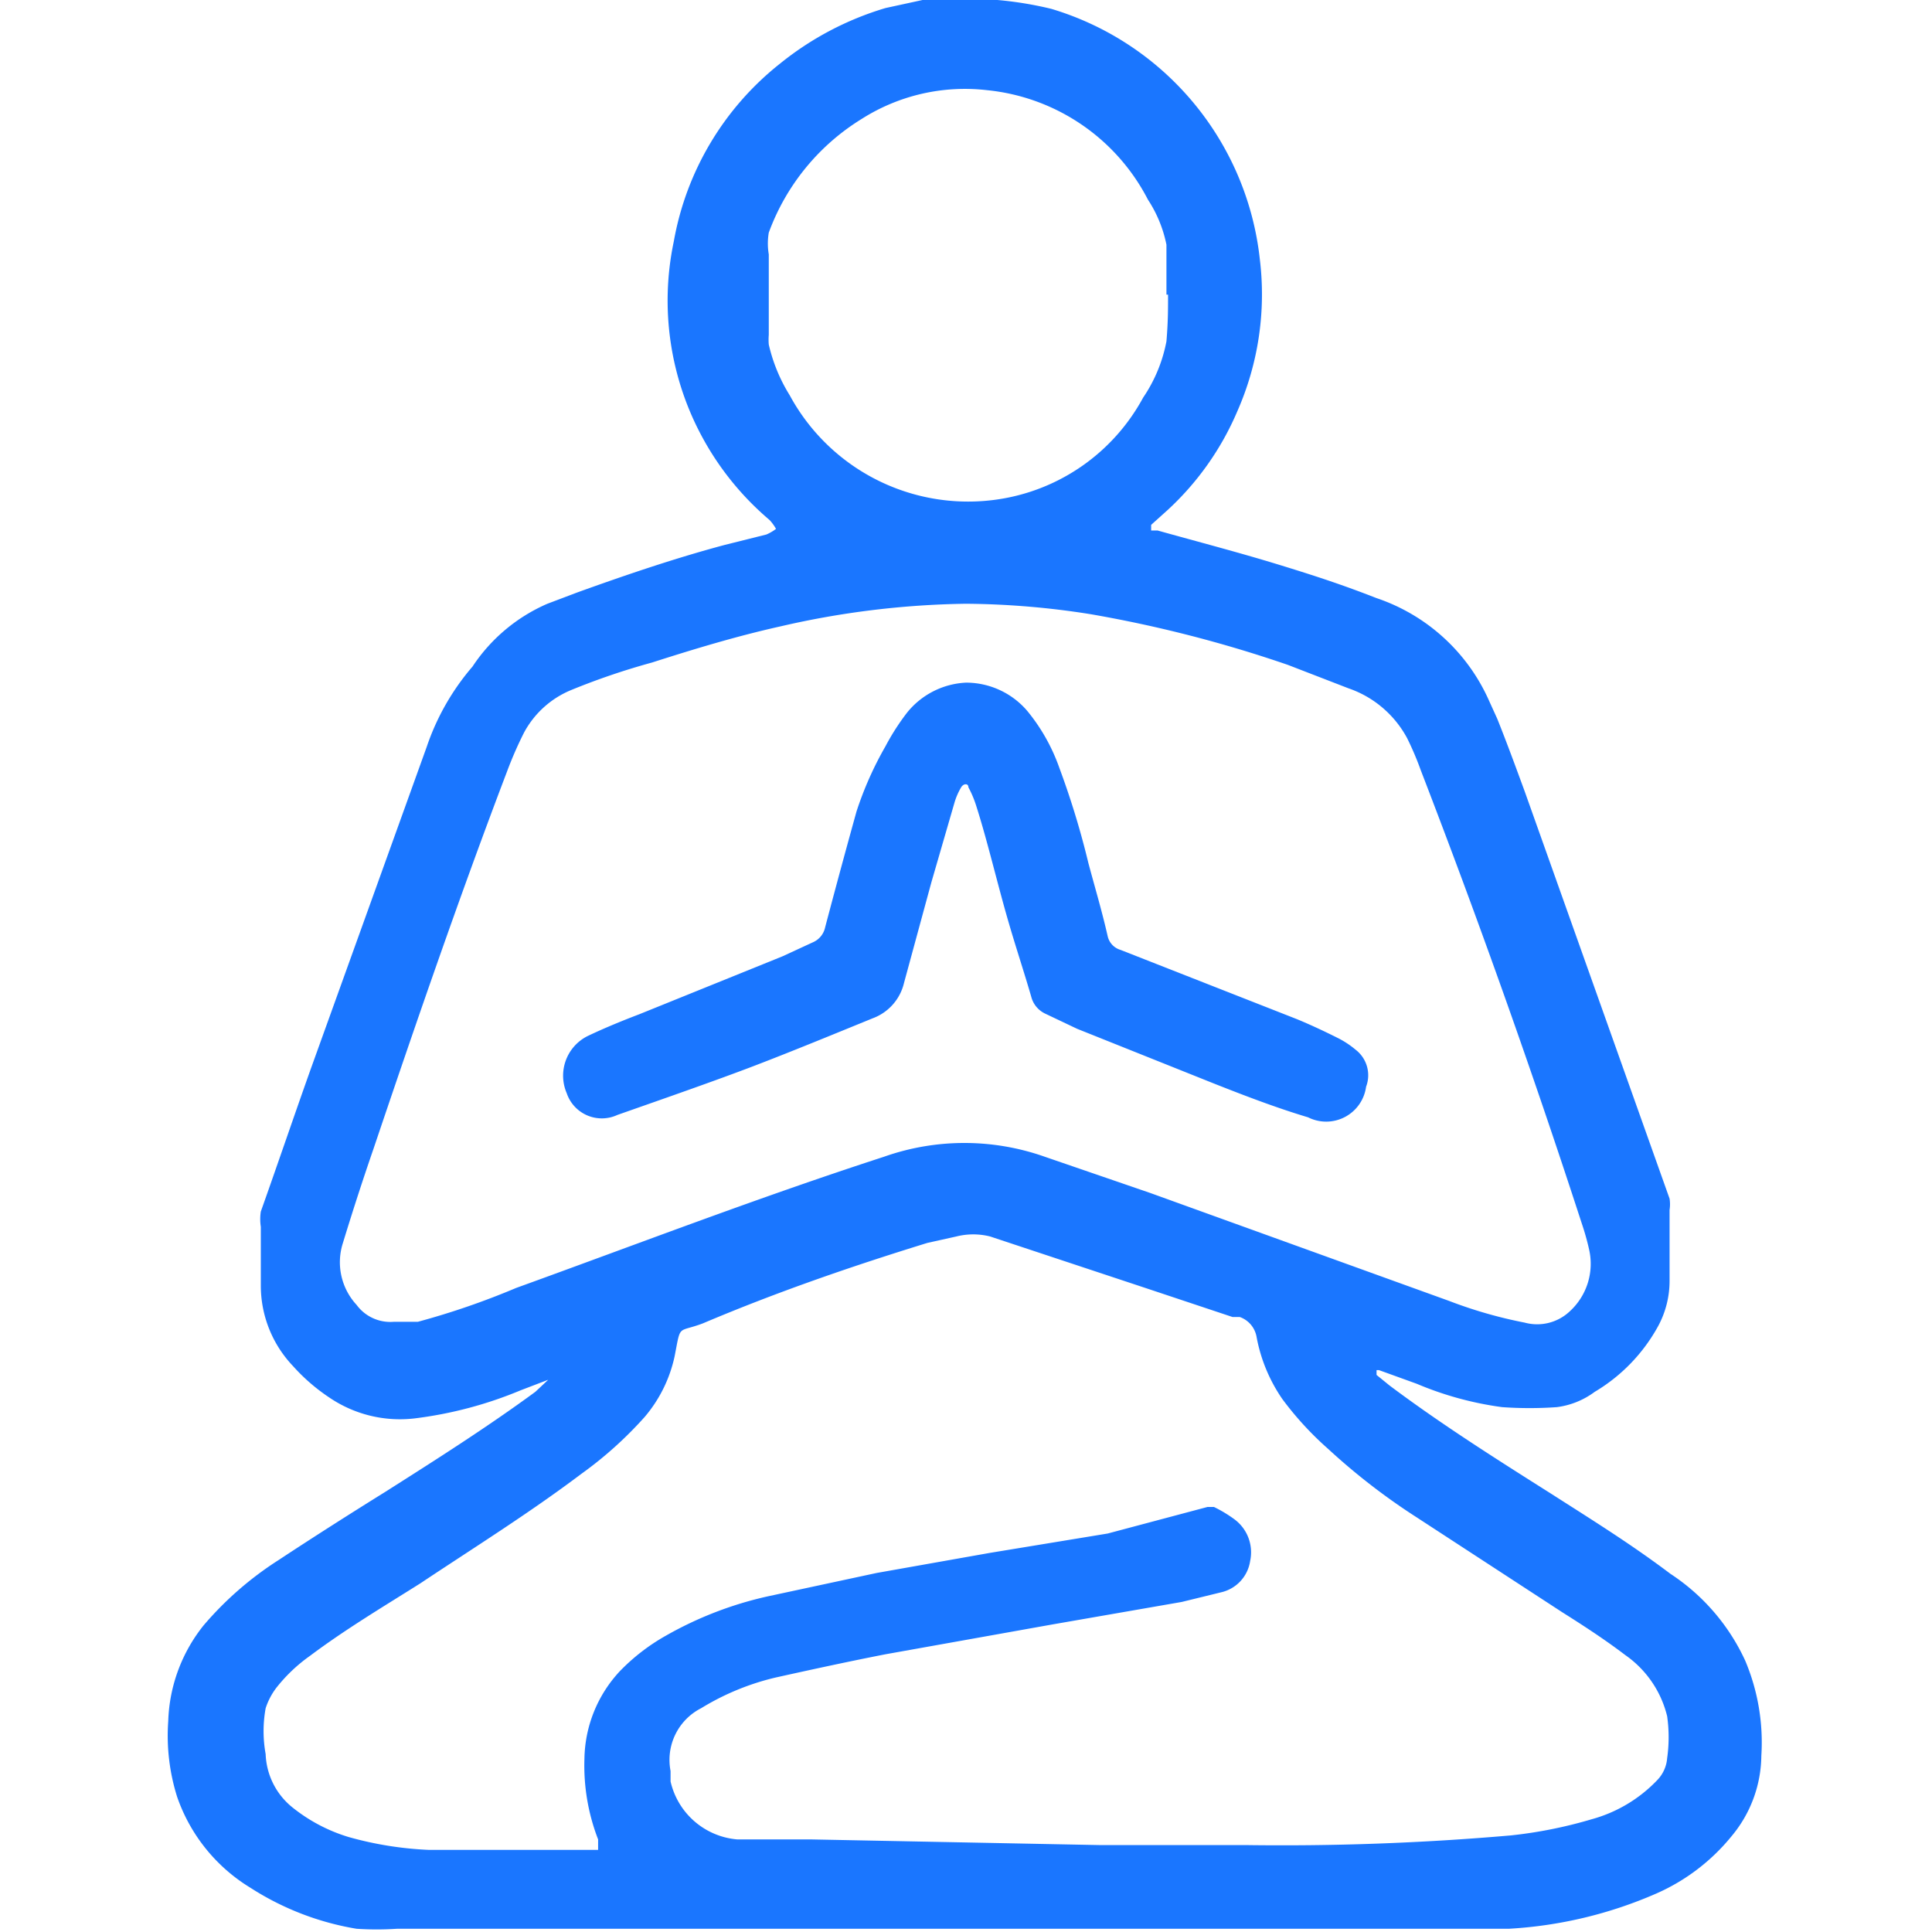
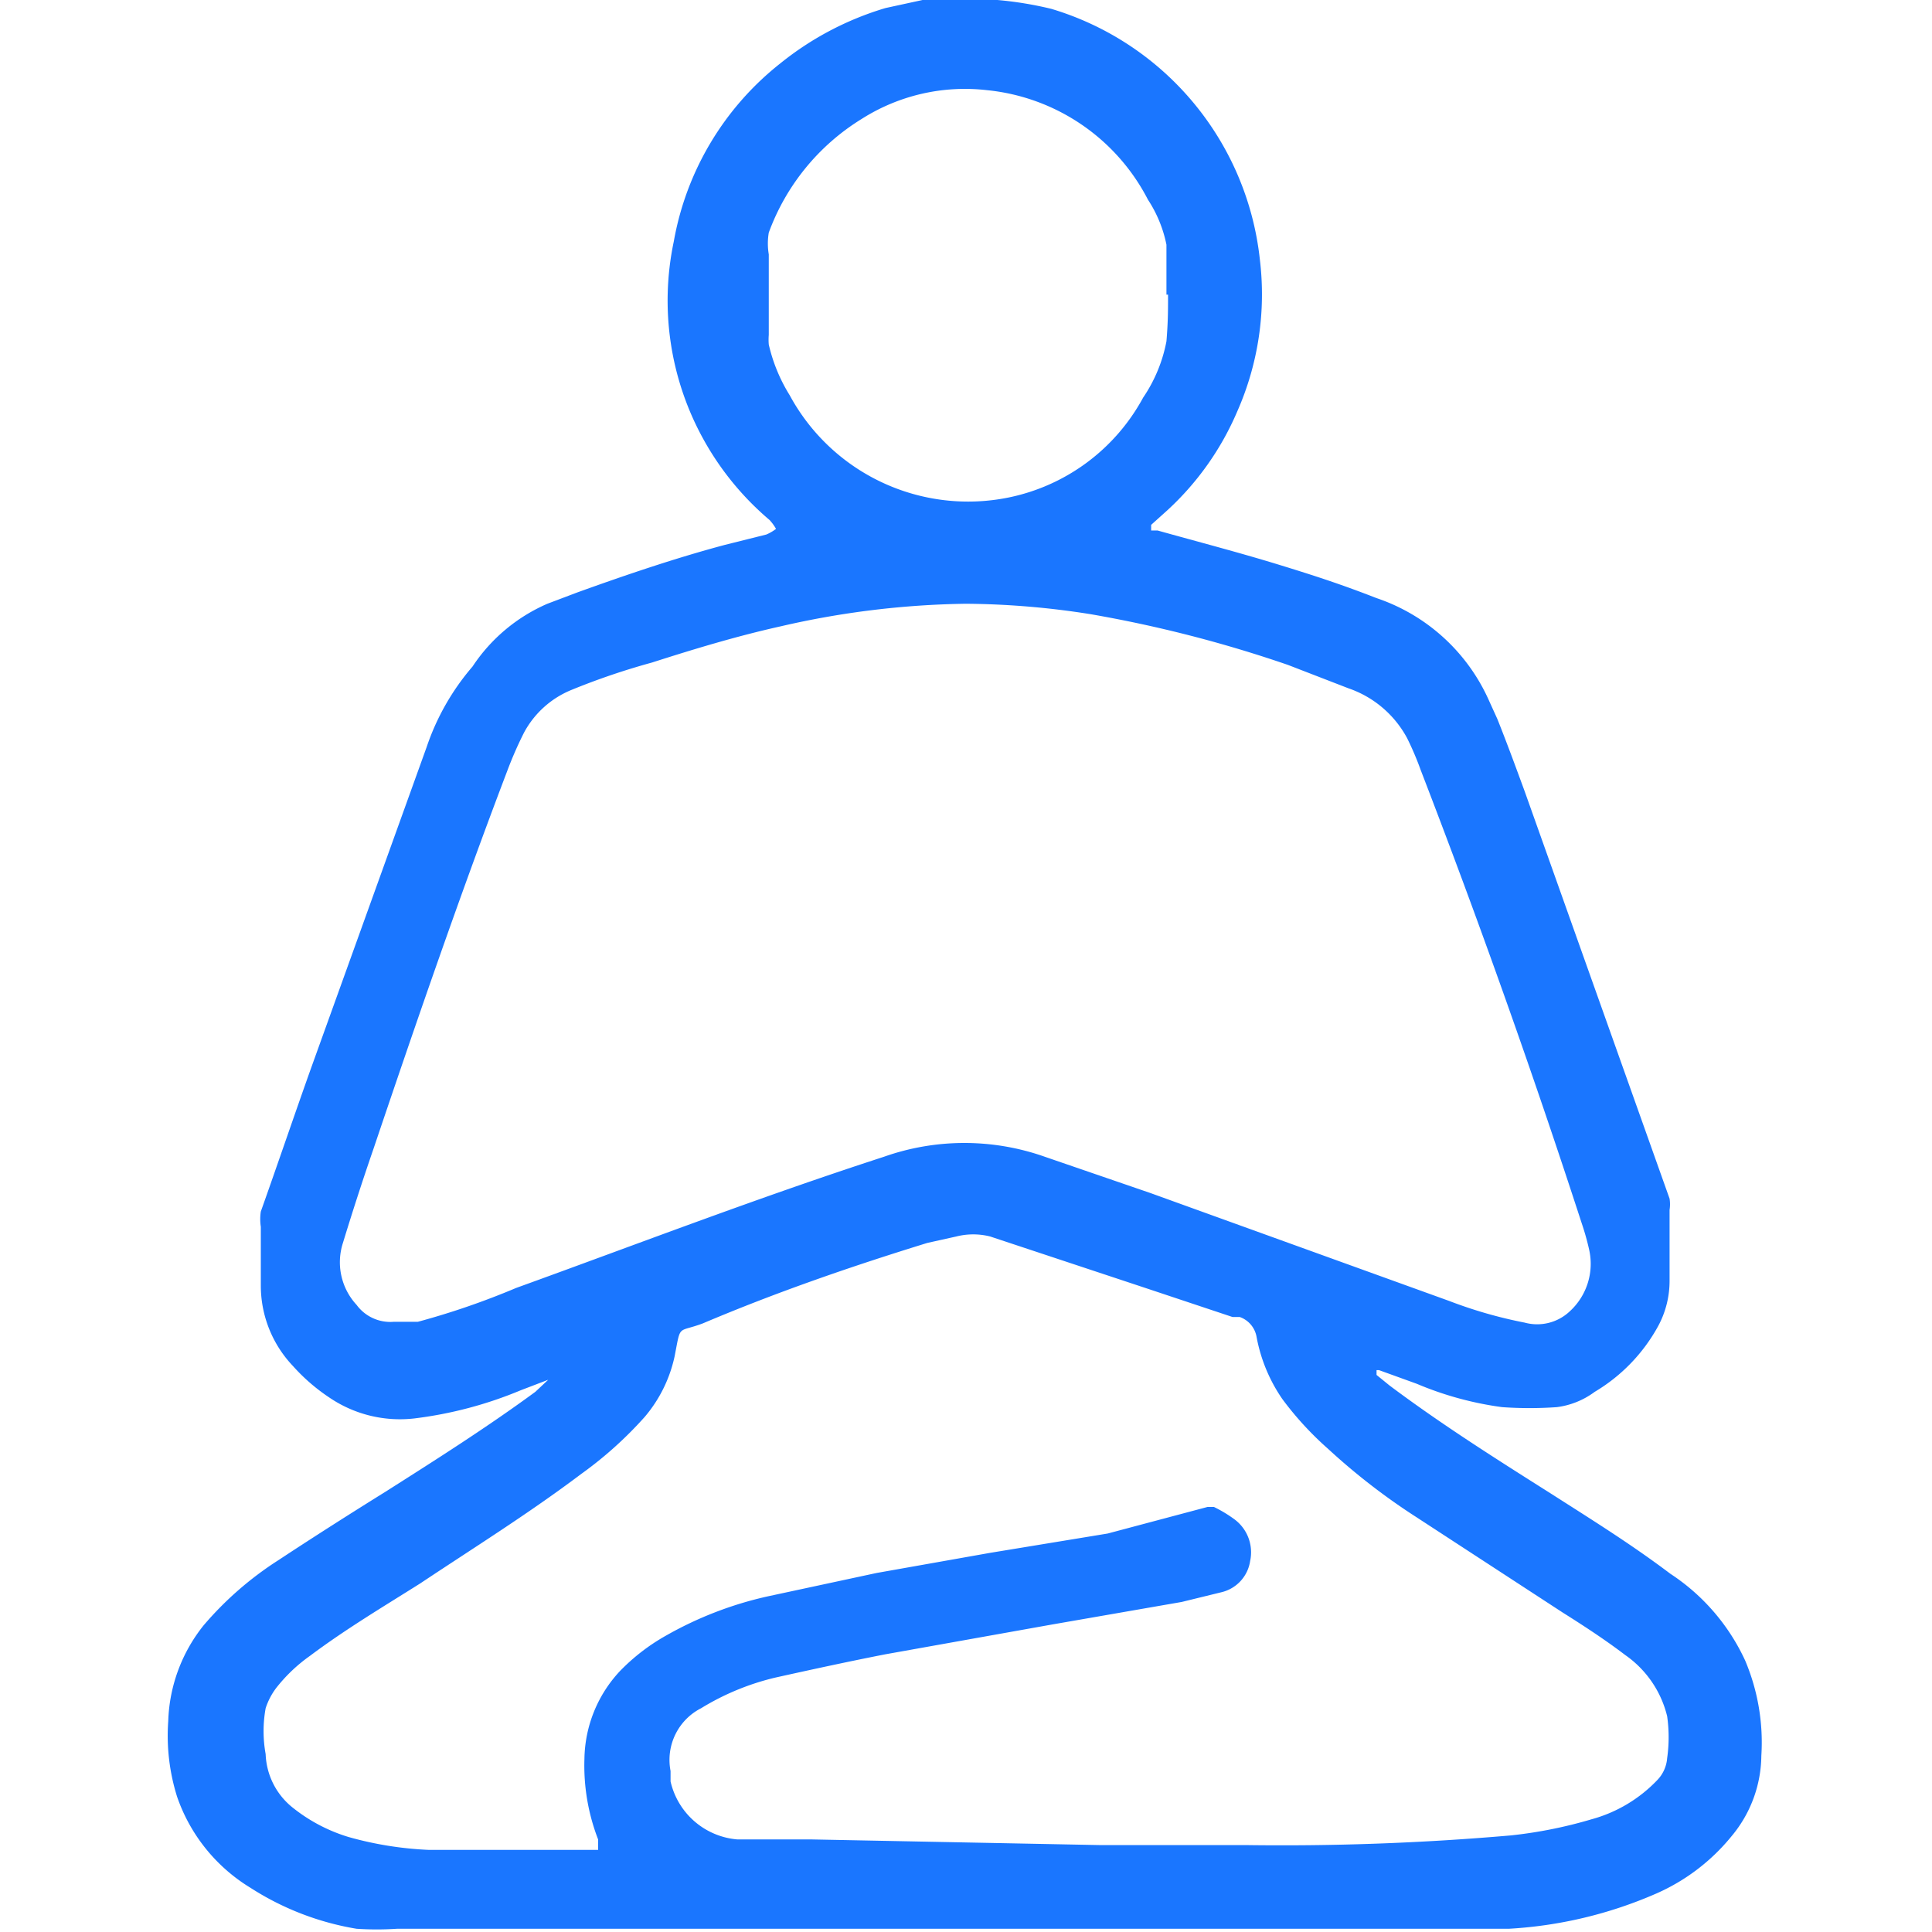
<svg xmlns="http://www.w3.org/2000/svg" id="Слой_1" data-name="Слой 1" width="24" height="24" viewBox="0 0 24 24">
  <defs>
    <style>.cls-1{fill:#1a76ff;}</style>
  </defs>
  <title>2319</title>
  <path class="cls-1" d="M11.46,0h.76l.17,0a4.48,4.48,0,0,1,.67.11,3.66,3.66,0,0,1,2.59,3.11,3.6,3.6,0,0,1-.28,1.89,3.56,3.56,0,0,1-.87,1.23l-.2.18s0,.05,0,.07l.08,0c.5.14,1,.27,1.49.42s.82.26,1.23.42a2.35,2.35,0,0,1,1.4,1.28l.1.22c.12.3.23.6.34.9l1.8,5.06a.45.45,0,0,1,0,.14q0,.44,0,.88a1.18,1.18,0,0,1-.14.56,2.15,2.15,0,0,1-.79.82,1,1,0,0,1-.47.19,4.84,4.84,0,0,1-.68,0,4.12,4.12,0,0,1-1.06-.29l-.47-.17H17.1l0,.06.16.13c.64.48,1.32.91,2,1.34.5.32,1,.63,1.49,1a2.58,2.58,0,0,1,.93,1.08,2.61,2.61,0,0,1,.2,1.18,1.58,1.58,0,0,1-.37,1,2.5,2.5,0,0,1-.93.71,5.32,5.32,0,0,1-1.84.44c-.41,0-.82,0-1.22,0H4.93a3.82,3.82,0,0,1-.5,0,3.49,3.49,0,0,1-1.32-.51,2.14,2.14,0,0,1-.91-1.13,2.53,2.53,0,0,1-.11-.94,2,2,0,0,1,.44-1.19,4.18,4.18,0,0,1,.93-.81c.44-.29.88-.57,1.33-.85.63-.4,1.26-.8,1.86-1.24l.16-.15s0,0,0,0h0l-.34.13a5,5,0,0,1-1.32.35,1.56,1.56,0,0,1-1.06-.26,2.35,2.35,0,0,1-.45-.39,1.45,1.45,0,0,1-.4-1c0-.24,0-.49,0-.73a.62.62,0,0,1,0-.19c.21-.59.41-1.18.62-1.77l1.44-4a3,3,0,0,1,.57-1A2.13,2.13,0,0,1,6.8,7.5l.37-.14C7.78,7.14,8.4,6.93,9,6.77l.52-.13a.56.56,0,0,0,.12-.07.58.58,0,0,0-.08-.11,3.59,3.59,0,0,1-.82-1A3.56,3.56,0,0,1,8.37,3,3.62,3.62,0,0,1,9.69.79,3.81,3.81,0,0,1,11,.1ZM12,7.5a10.82,10.82,0,0,0-2.3.28c-.54.12-1.07.28-1.6.45a8.72,8.72,0,0,0-1,.34,1.17,1.17,0,0,0-.59.53,4.74,4.74,0,0,0-.21.48c-.59,1.55-1.13,3.12-1.66,4.69q-.2.58-.38,1.17a.78.78,0,0,0,.17.77.52.52,0,0,0,.46.21l.3,0A9.52,9.52,0,0,0,6.41,16c1.52-.55,3-1.12,4.57-1.63a3,3,0,0,1,2,0l1.31.45,3.71,1.34a5.61,5.61,0,0,0,.94.27.59.59,0,0,0,.56-.14.8.8,0,0,0,.24-.77,3.12,3.12,0,0,0-.09-.32q-.92-2.83-2-5.63a3.76,3.76,0,0,0-.17-.4,1.31,1.31,0,0,0-.73-.62L16,8.26a15.84,15.84,0,0,0-2.45-.63A10.25,10.25,0,0,0,12,7.5Zm1.65,15.42h1.81a32.86,32.86,0,0,0,3.31-.12,5.59,5.59,0,0,0,1-.2,1.77,1.77,0,0,0,.82-.49.44.44,0,0,0,.12-.27,1.85,1.85,0,0,0,0-.52,1.3,1.3,0,0,0-.52-.76c-.25-.19-.51-.36-.78-.53L17.6,18.85A8,8,0,0,1,16.5,18a4,4,0,0,1-.57-.62,2,2,0,0,1-.32-.77.32.32,0,0,0-.21-.25l-.09,0L14.23,16l-1.93-.64a.86.86,0,0,0-.42,0l-.36.08c-.94.29-1.87.61-2.79,1-.32.12-.27,0-.35.41a1.72,1.72,0,0,1-.37.75,4.82,4.82,0,0,1-.79.71c-.65.49-1.34.92-2,1.36-.46.29-.93.57-1.37.9a2,2,0,0,0-.42.4.86.86,0,0,0-.13.25,1.59,1.59,0,0,0,0,.57.89.89,0,0,0,.33.66,2.07,2.07,0,0,0,.7.37,4.34,4.34,0,0,0,1,.16c.64,0,1.29,0,1.93,0l.17,0a0,0,0,0,0,0-.07l0-.06a2.54,2.54,0,0,1-.17-1,1.63,1.63,0,0,1,.44-1.09,2.5,2.5,0,0,1,.57-.44,4.55,4.55,0,0,1,1.27-.49l1.35-.29,1.41-.25,1.46-.24L15,18.72h.08a1.62,1.62,0,0,1,.25.15.51.51,0,0,1,.2.52.47.47,0,0,1-.36.39l-.49.12-1.61.28L11,20.55c-.46.09-.92.19-1.37.29a3.15,3.15,0,0,0-.92.38.72.72,0,0,0-.38.78s0,.09,0,.13a.93.93,0,0,0,.83.72c.3,0,.61,0,.92,0Zm.84-19.26h0c0-.05,0-.11,0-.16s0-.31,0-.46a1.59,1.59,0,0,0-.23-.56,2.53,2.53,0,0,0-2-1.36,2.39,2.39,0,0,0-1.56.36A2.78,2.78,0,0,0,9.55,2.89a.81.81,0,0,0,0,.27c0,.32,0,.64,0,1a.73.73,0,0,0,0,.12,2.07,2.07,0,0,0,.26.63,2.52,2.52,0,0,0,2.72,1.27A2.46,2.46,0,0,0,14.2,4.94a1.86,1.86,0,0,0,.29-.7C14.51,4,14.51,3.85,14.51,3.66Z" />
-   <path class="cls-1" d="M12,8.48a1,1,0,0,1,.76.35,2.33,2.33,0,0,1,.4.71,10.31,10.31,0,0,1,.36,1.18c.08.3.17.6.24.91a.23.23,0,0,0,.16.17l2.19.86c.17.07.34.15.5.23a1.13,1.13,0,0,1,.23.15.4.4,0,0,1,.13.46.5.5,0,0,1-.72.38c-.4-.12-.79-.27-1.17-.42l-1.7-.68-.4-.19a.32.32,0,0,1-.17-.21c-.09-.31-.19-.61-.28-.92-.14-.48-.26-1-.4-1.44a1.33,1.33,0,0,0-.1-.24c0-.05-.06-.05-.09,0a.84.84,0,0,0-.08.18l-.29,1-.34,1.25a.62.62,0,0,1-.39.44c-.49.2-1,.41-1.47.59s-1.13.41-1.7.61a.46.46,0,0,1-.63-.27.55.55,0,0,1,.26-.71c.21-.1.43-.19.64-.27l1.78-.72.39-.18a.26.26,0,0,0,.14-.18q.19-.72.39-1.44A4.3,4.3,0,0,1,11,9.27a2.9,2.9,0,0,1,.27-.42A1,1,0,0,1,12,8.48Z" />
</svg>